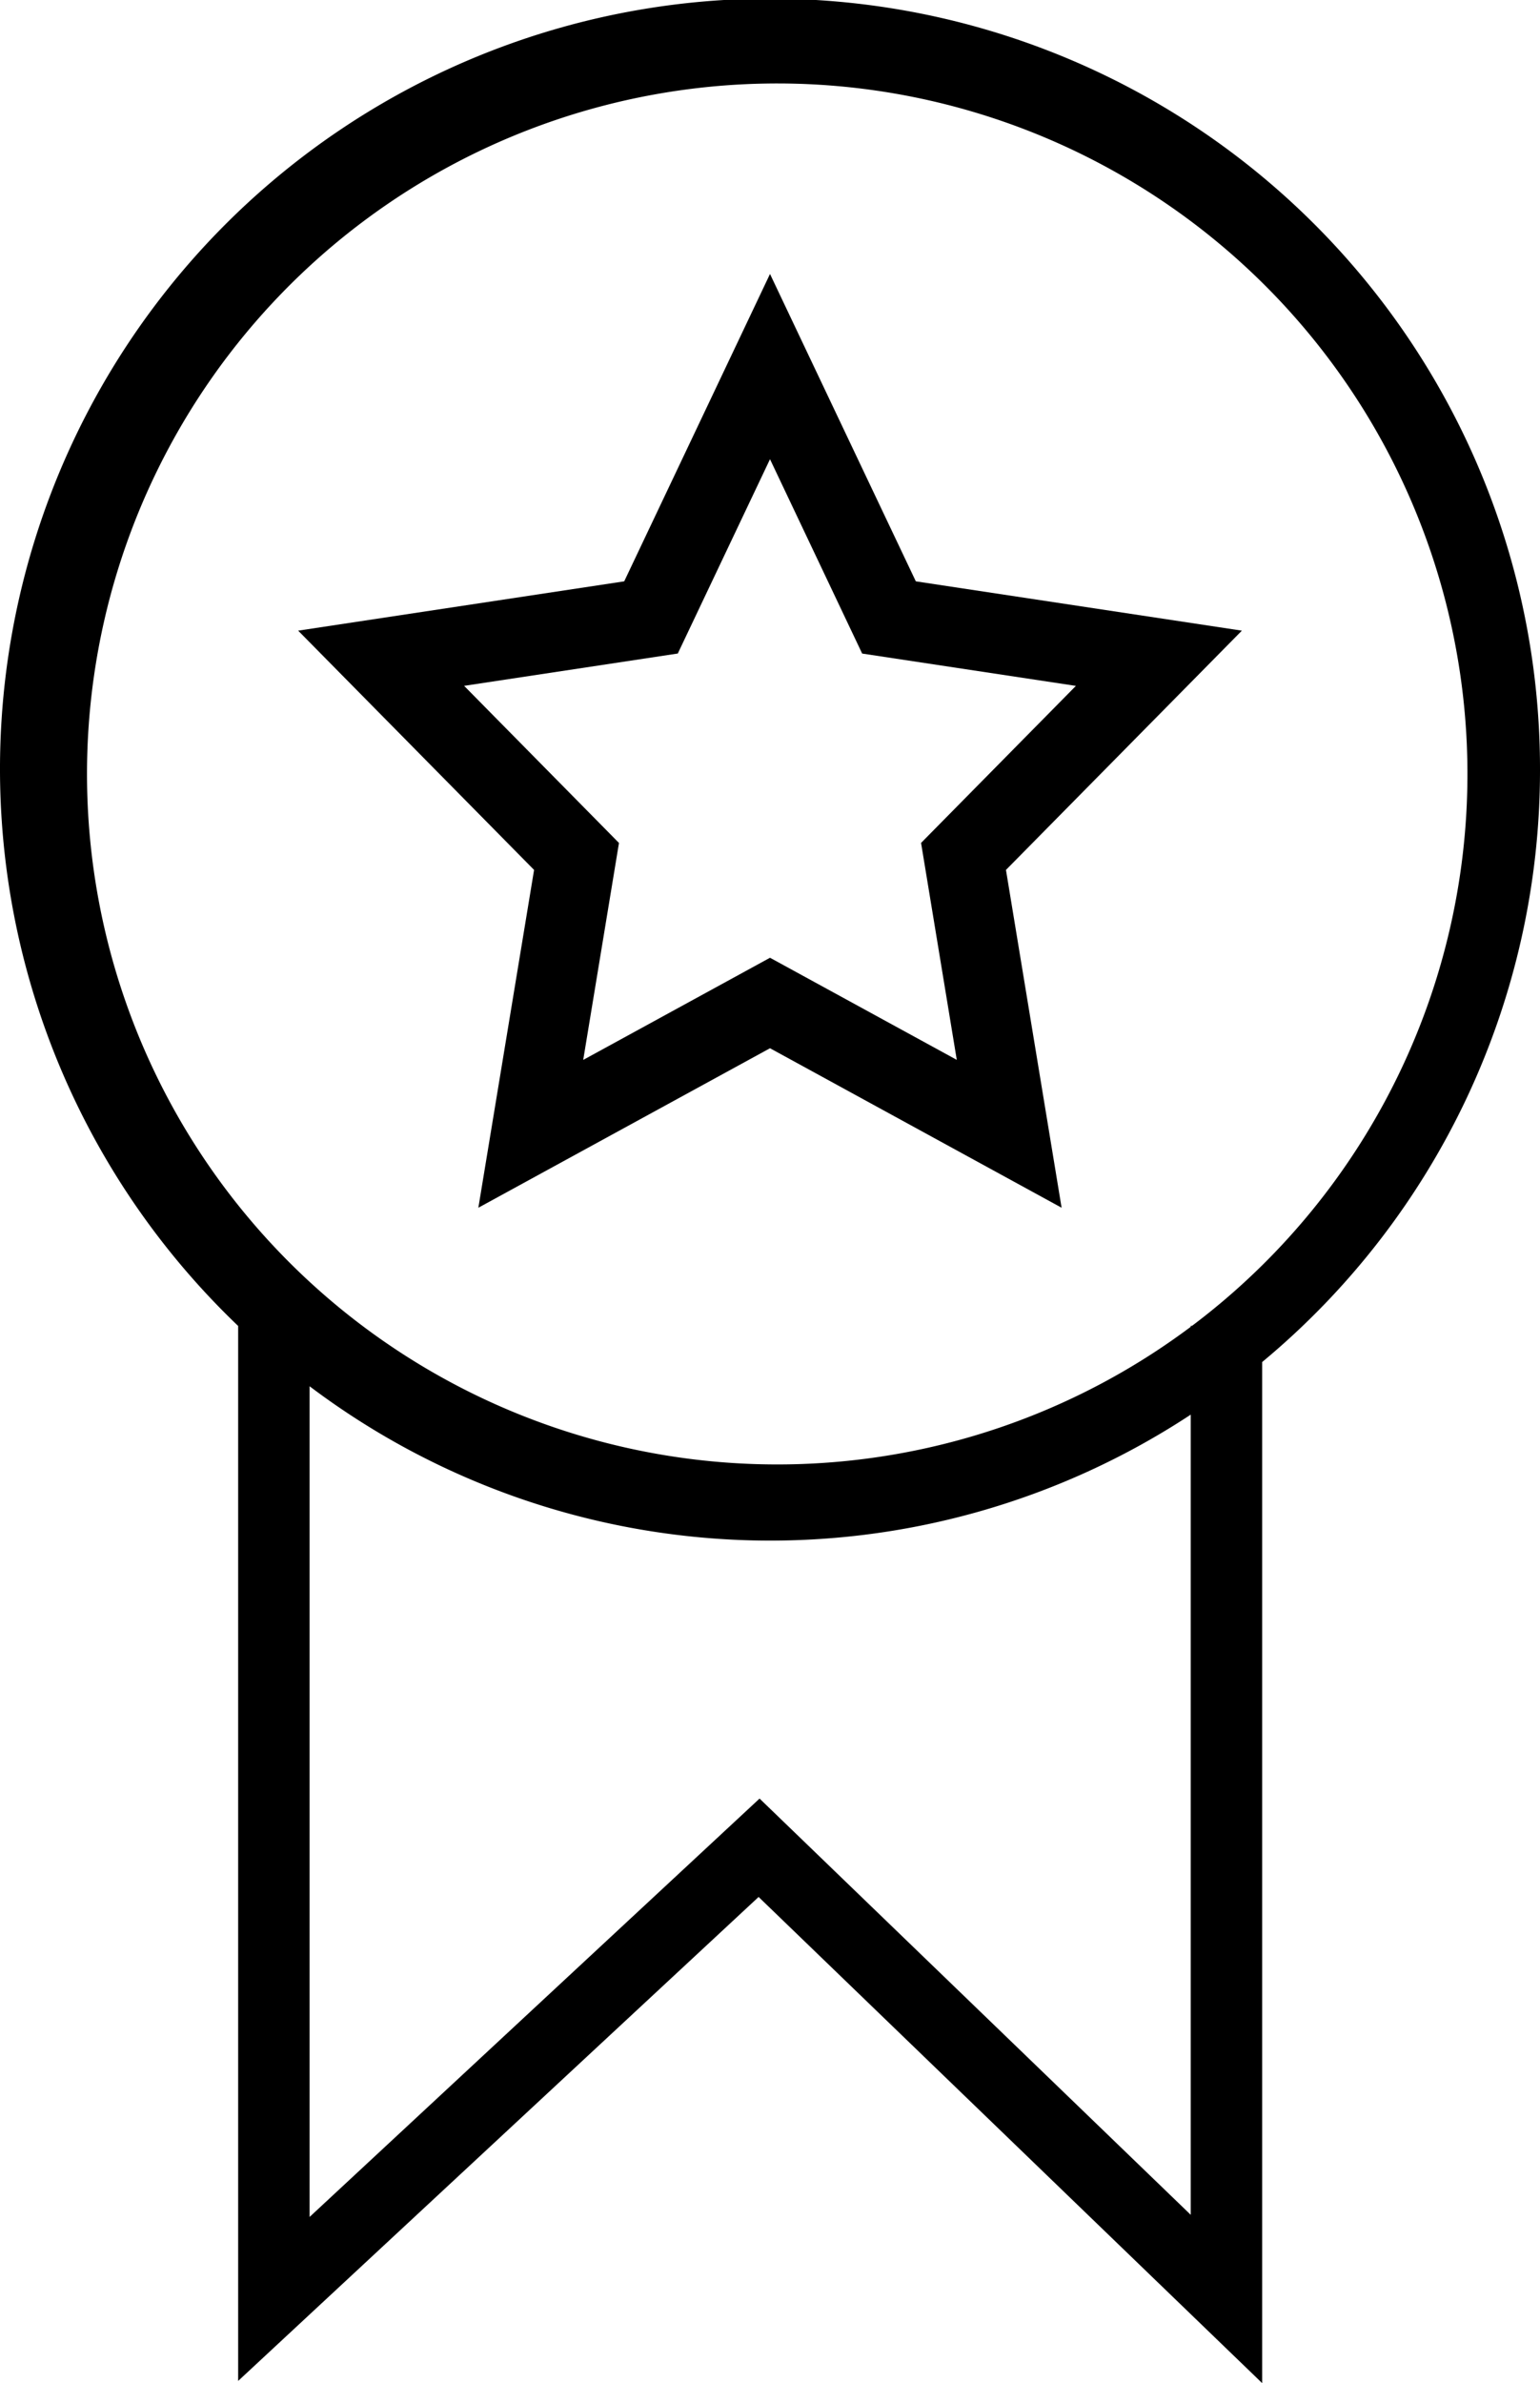
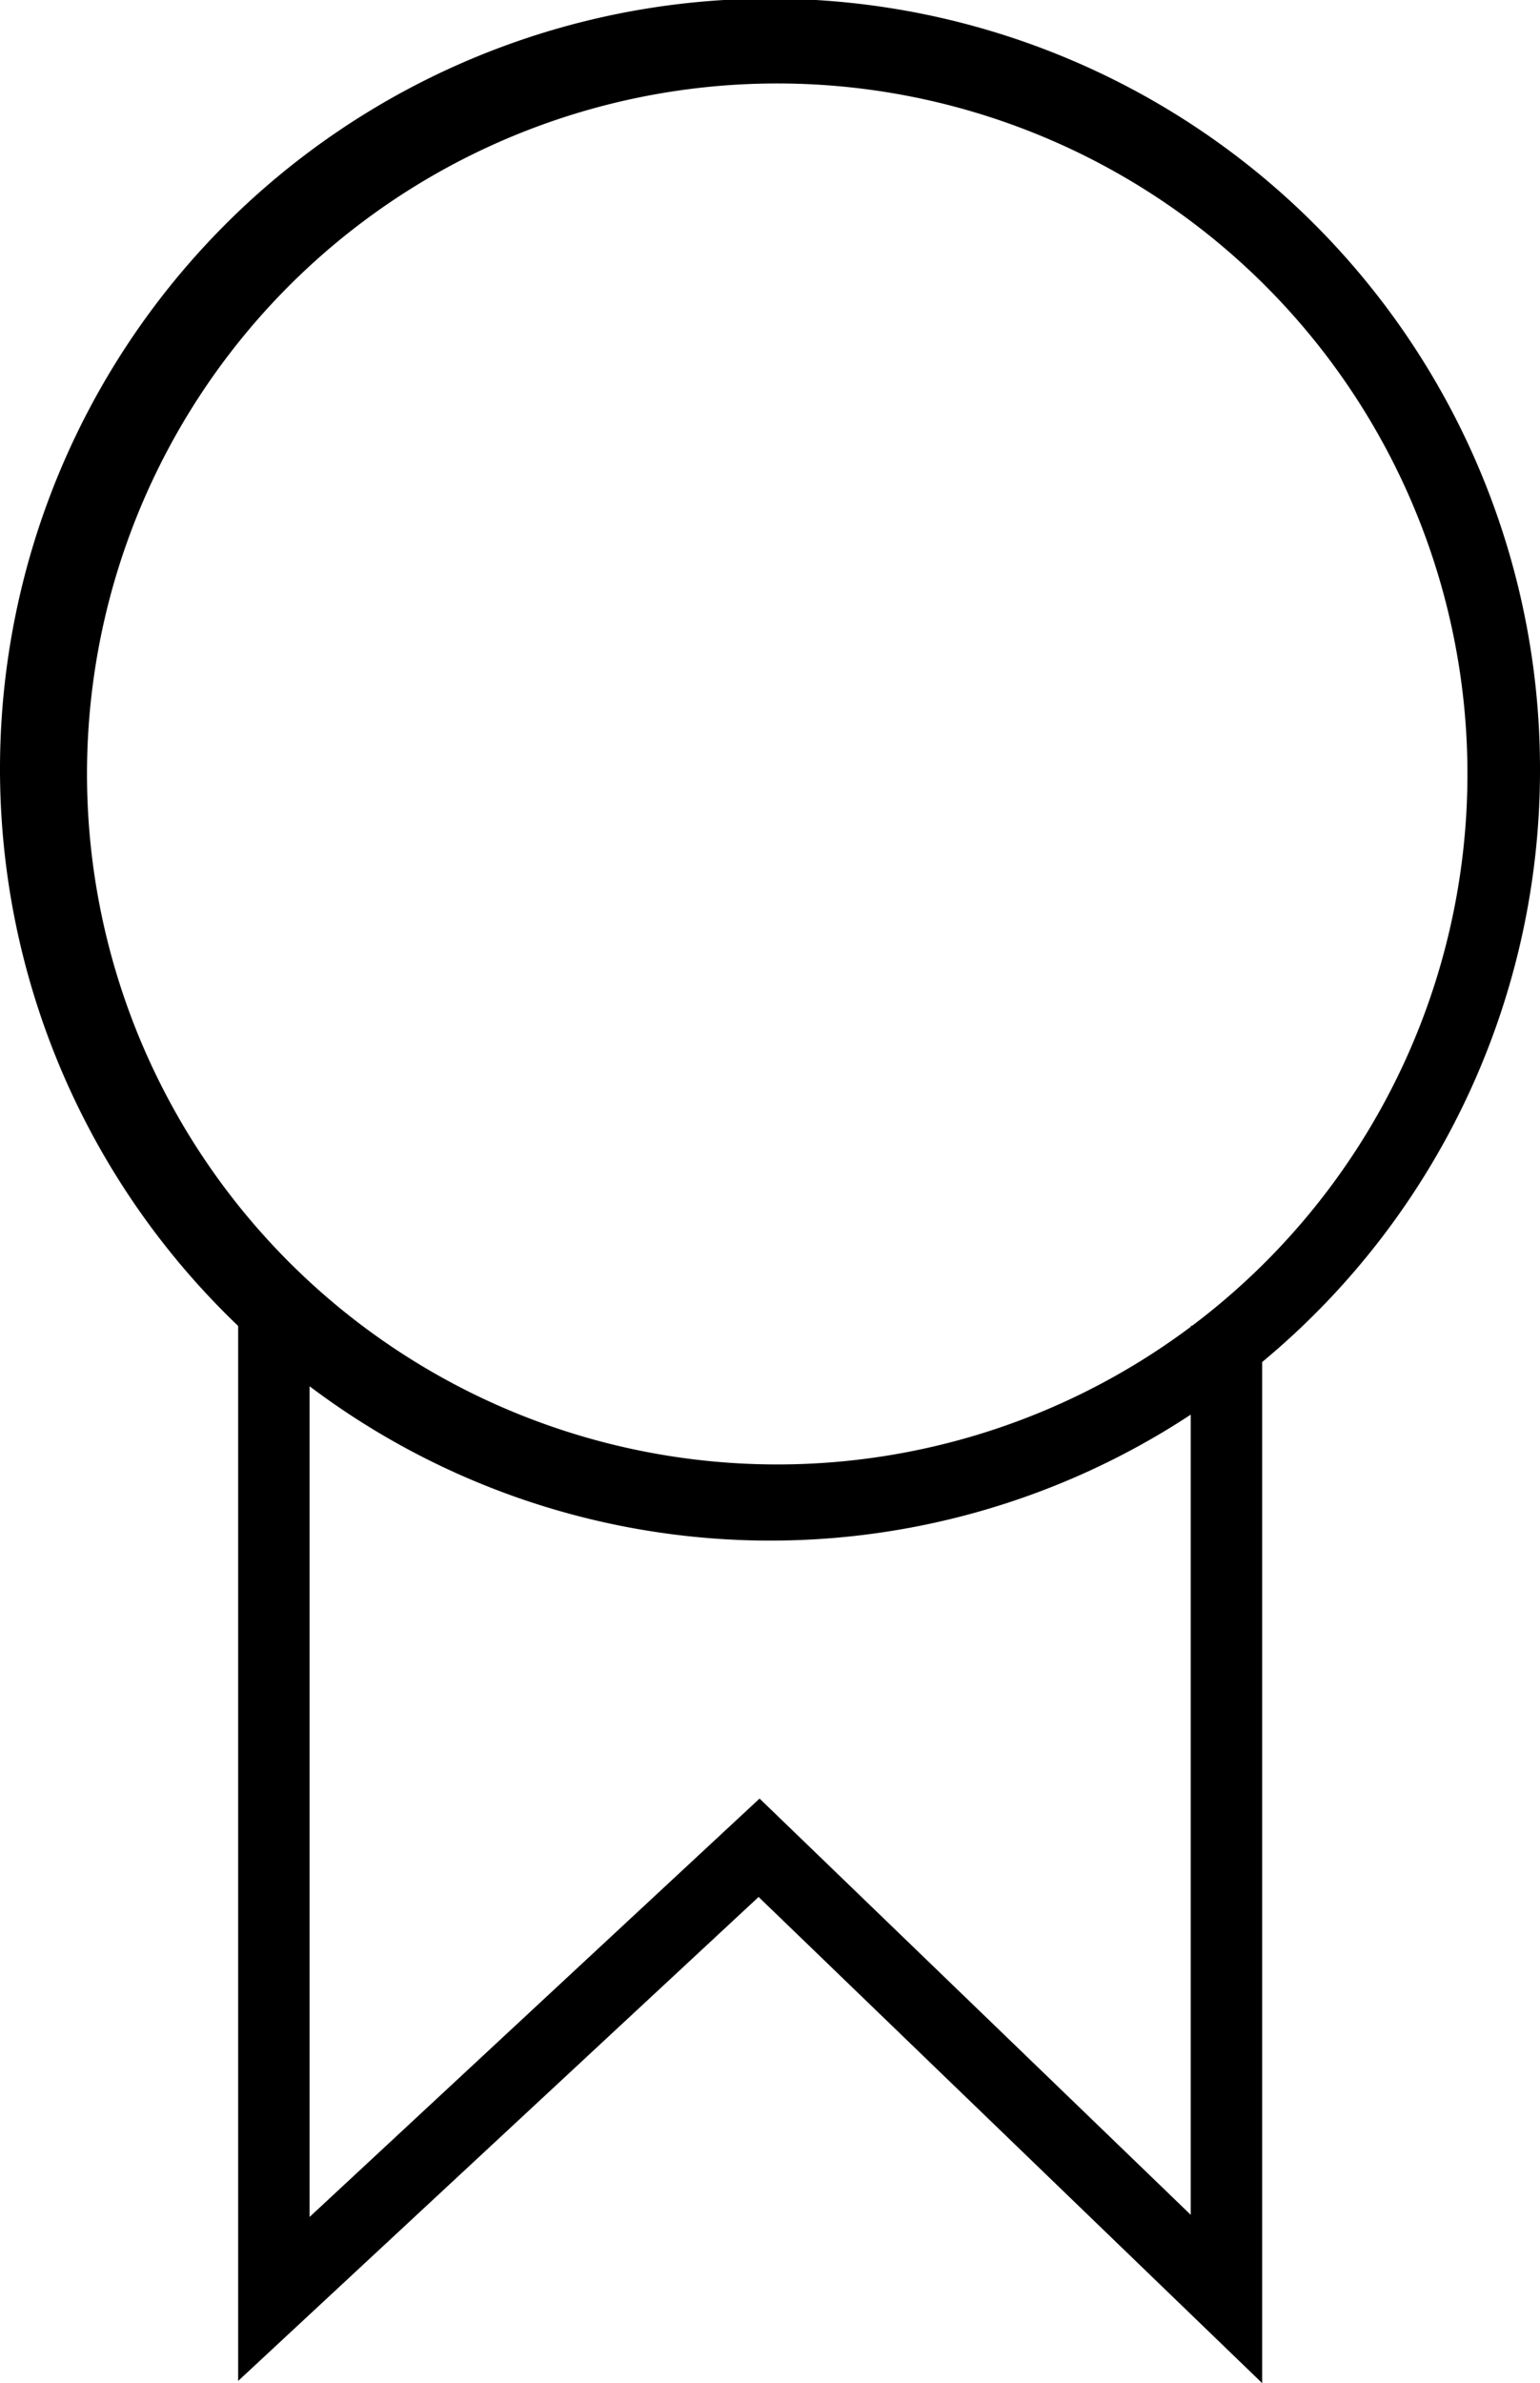
<svg xmlns="http://www.w3.org/2000/svg" id="ab019f82-6f45-4679-bec0-8c9dbb19b5a1" data-name="Layer 1" width="38.8" height="60.019" viewBox="0 0 38.8 60.019">
  <path d="M38.9,20.108A19.4,19.4,0,1,0,6.1,34.102v26.57L19.213,48.483,31.9,60.727V35.011A19.364,19.364,0,0,0,38.9,20.108ZM30.1,56.488,19.237,46.005,7.9,56.542V35.621a19.273,19.273,0,0,0,22.2.715Zm.032-22.388H30.1v.024a17.39,17.39,0,1,1,.032-.024Z" transform="translate(-0.1 -0.708)" />
-   <path d="M19.5,7.608l-3.673,7.741L7.612,16.591l5.944,6.026L12.152,31.125,19.5,27.108l7.347,4.017-1.402-8.508,5.944-6.026-8.215-1.242ZM23.306,21.937l.9,5.464L19.5,24.829l-4.706,2.573.901-5.464L11.793,17.981l5.384-.814L19.5,12.273l2.322,4.895,5.385.814Z" transform="translate(-0.1 -0.708)" />
</svg>